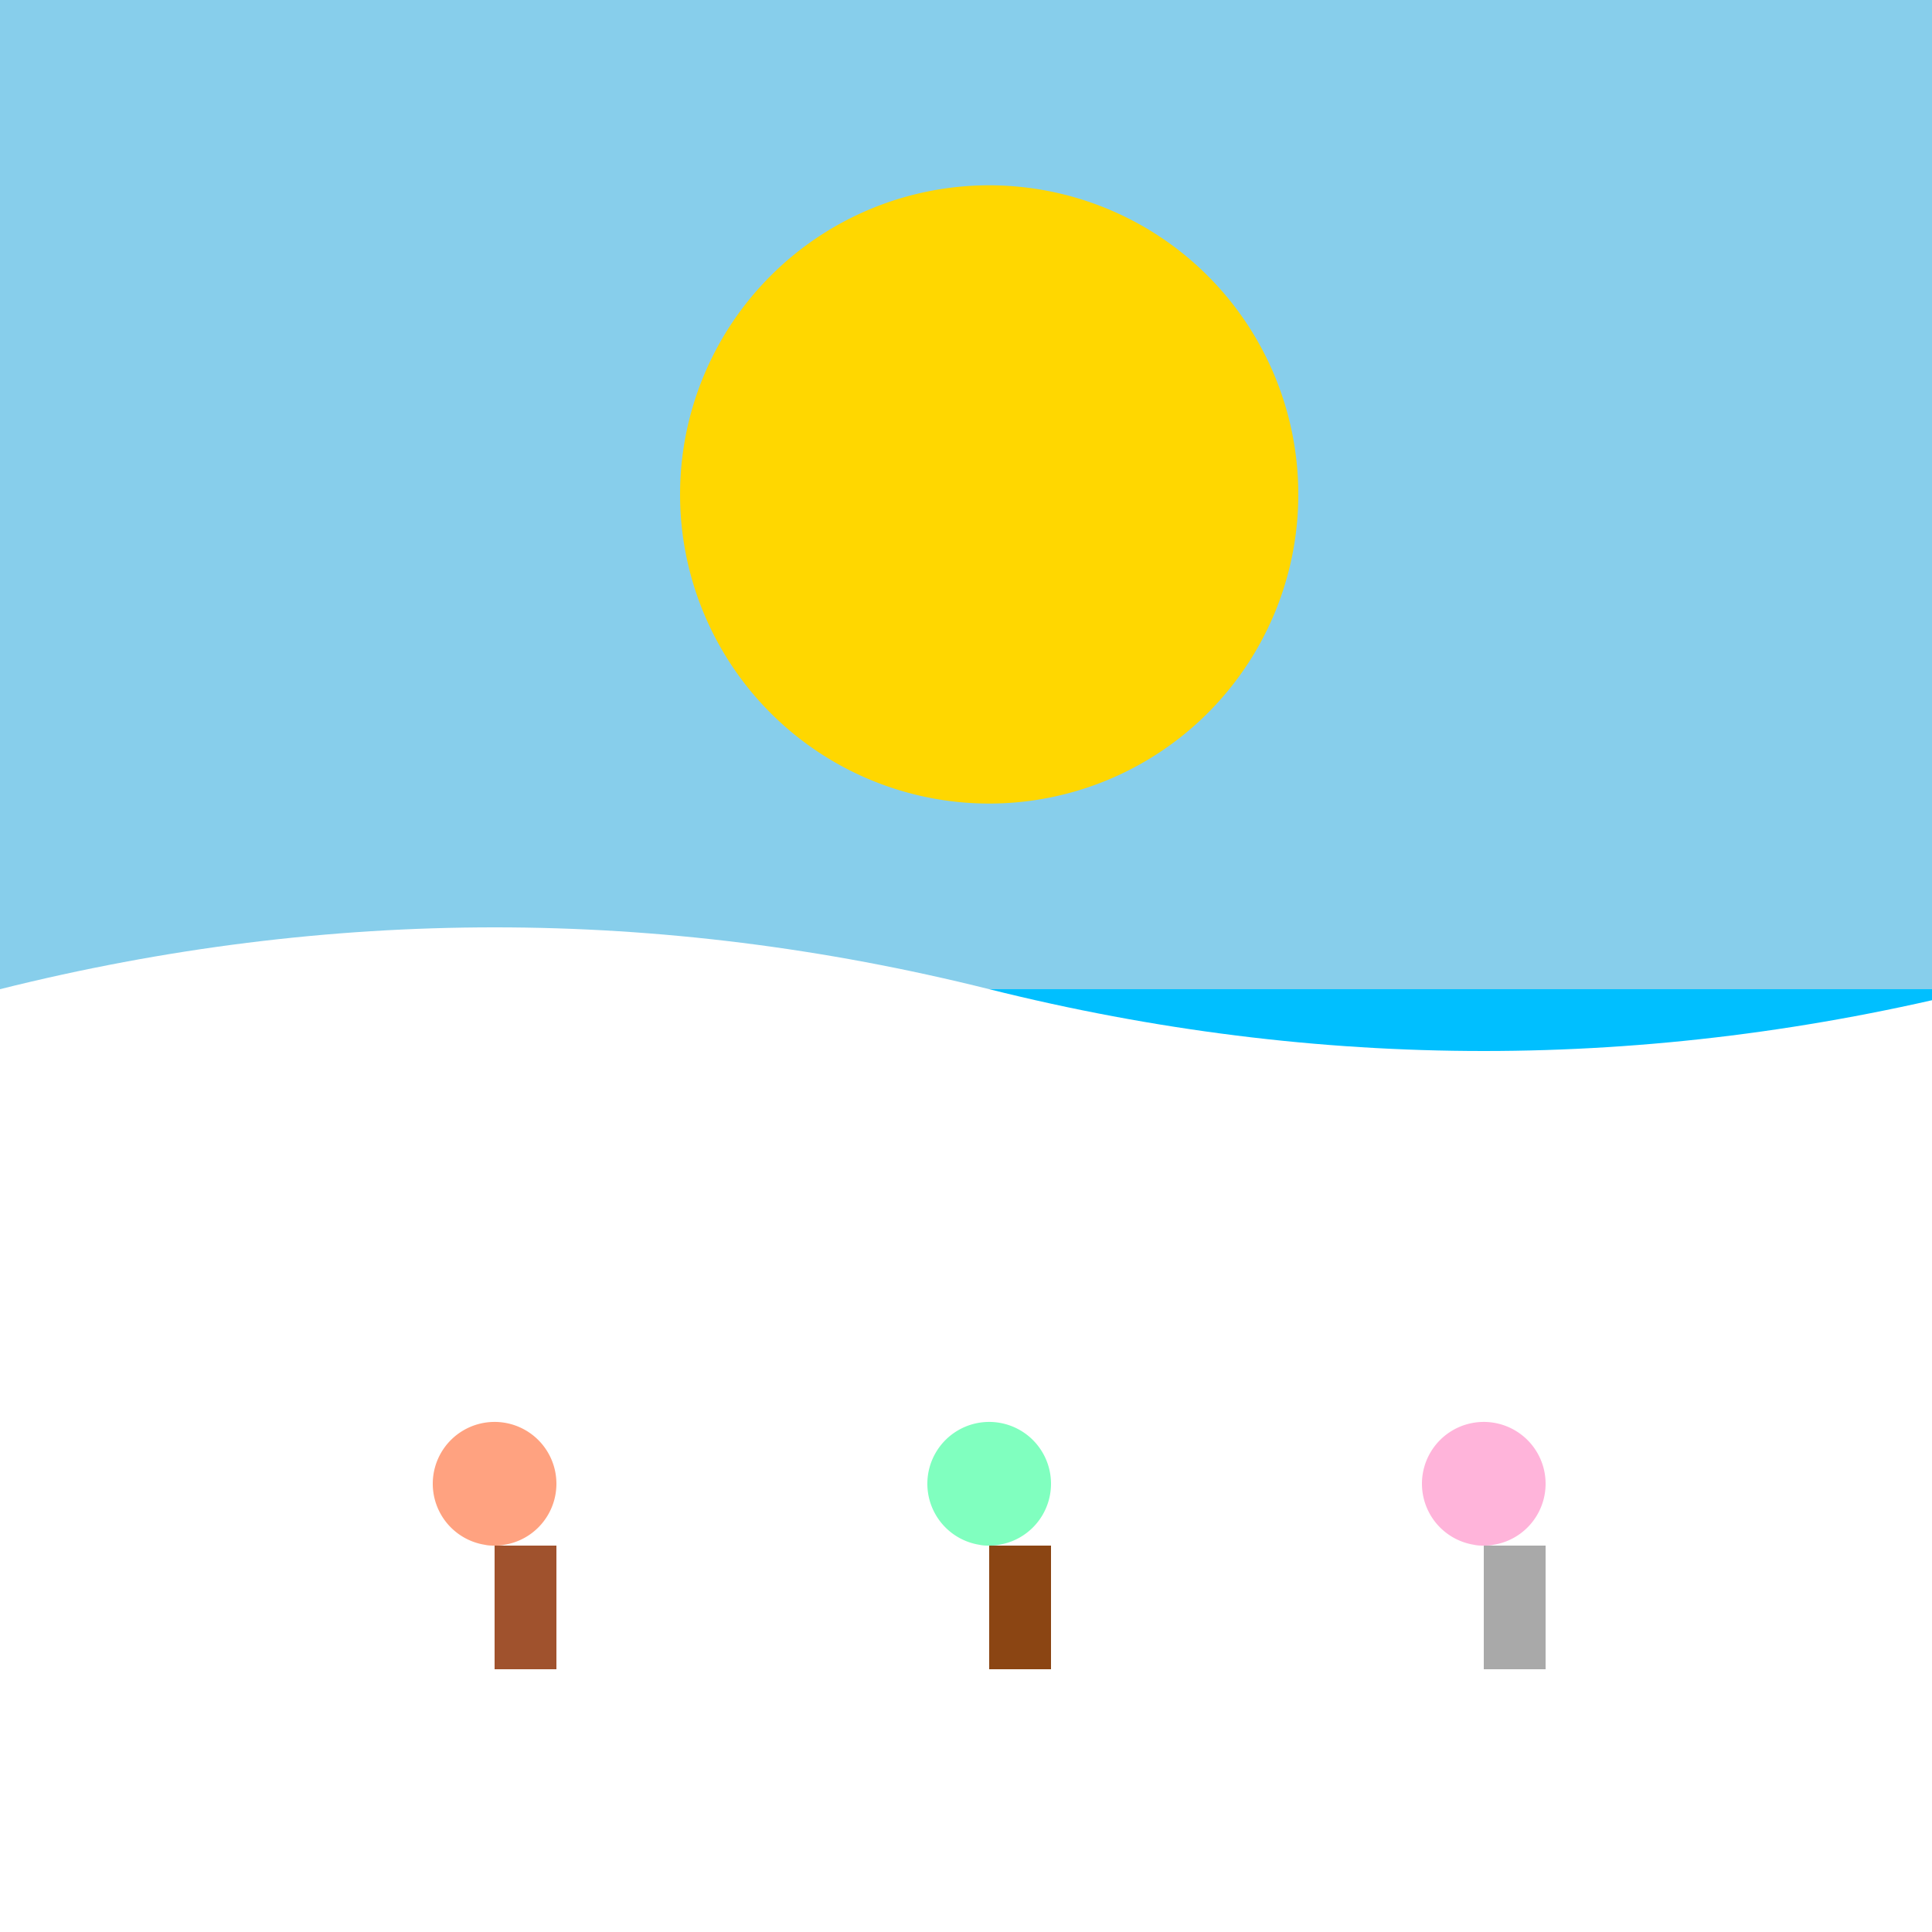
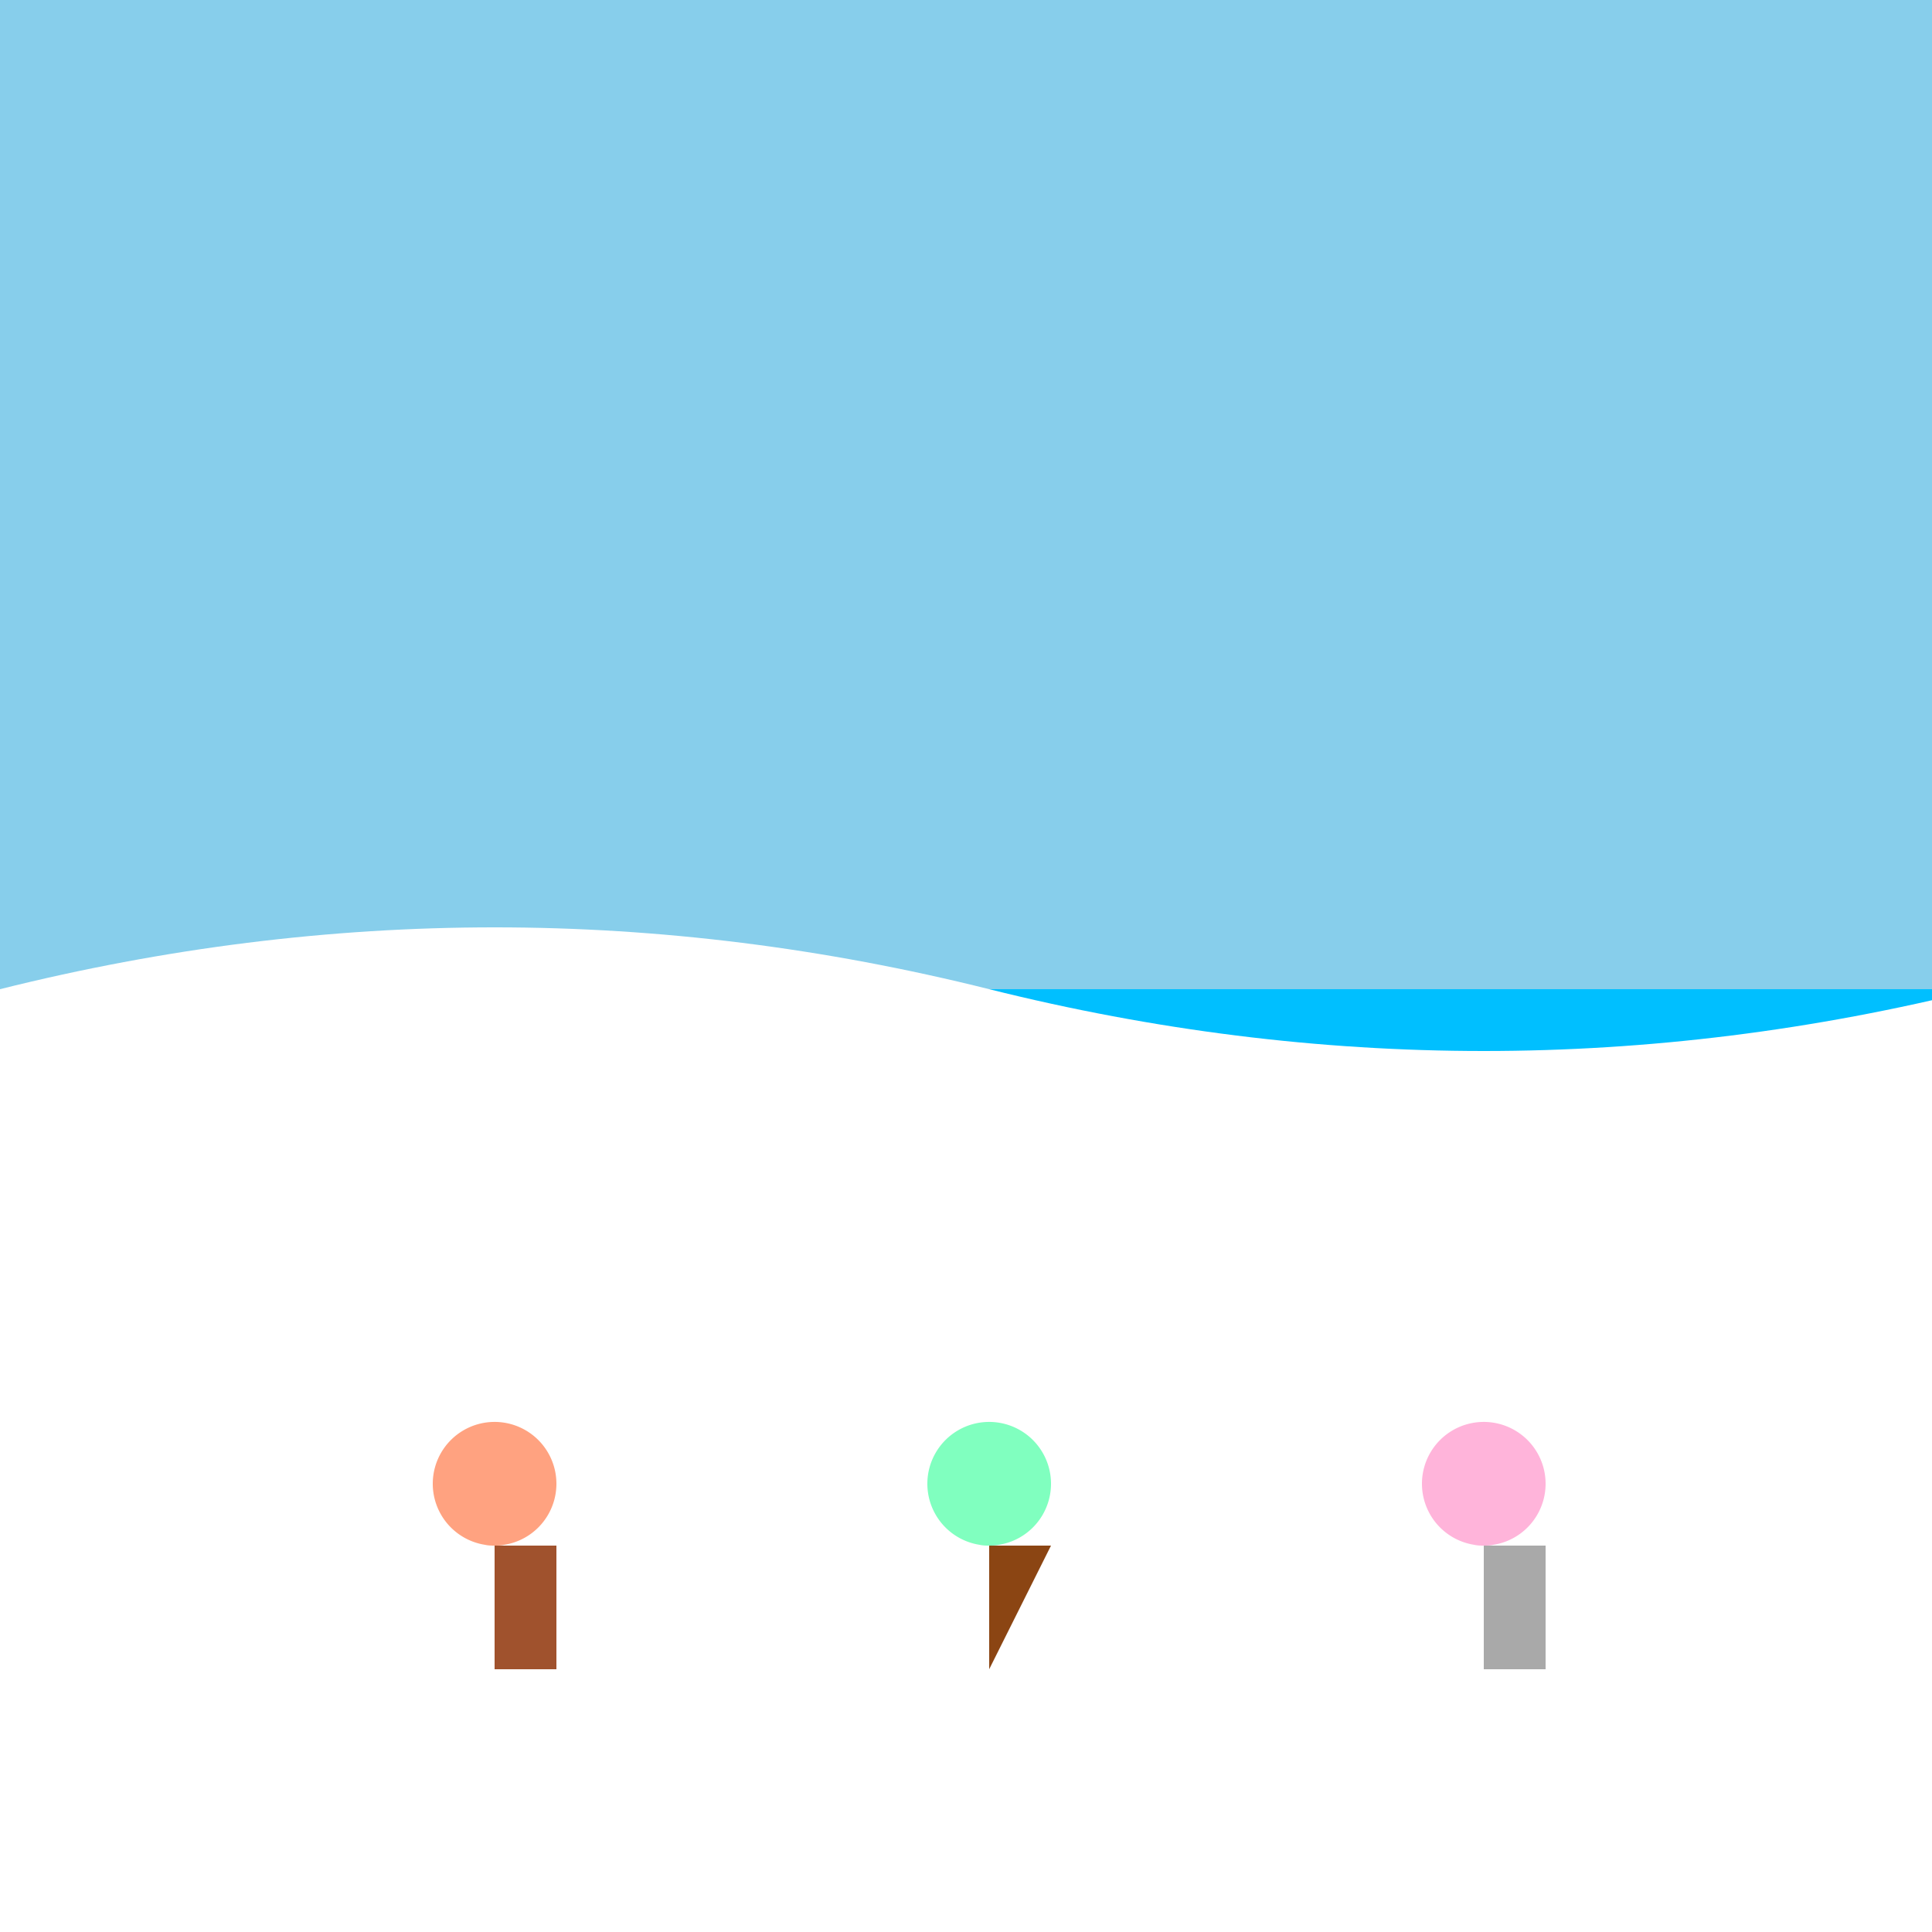
<svg xmlns="http://www.w3.org/2000/svg" width="500" height="500">
  <defs />
  <g>
    <rect fill="#87CEEB" stroke="none" x="0" y="0" width="512" height="512" />
-     <path fill="#FFD700" stroke="none" paint-order="stroke fill markers" d=" M 336 128 A 80 80 0 1 1 336 127.92" />
    <rect fill="#00BFFF" stroke="none" x="0" y="256" width="512" height="256" />
    <path fill="#FFFFFF" stroke="none" paint-order="stroke fill markers" d=" M 0 256 Q 128 224 256 256 Q 384 288 512 256 L 512 512 L 0 512 Z" />
    <path fill="#FF4500" stroke="none" paint-order="stroke fill markers" d=" M 144 384 A 16 16 0 1 1 144 383.984" />
    <path fill="#00FF7F" stroke="none" paint-order="stroke fill markers" d=" M 272 384 A 16 16 0 1 1 272 383.984" />
    <path fill="#FF69B4" stroke="none" paint-order="stroke fill markers" d=" M 400 384 A 16 16 0 1 1 400 383.984" />
    <path fill="#A0522D" stroke="none" paint-order="stroke fill markers" d=" M 128 400 L 128 432 L 144 432 L 144 400 Z" />
-     <path fill="#8B4513" stroke="none" paint-order="stroke fill markers" d=" M 256 400 L 256 432 L 272 432 L 272 400 Z" />
+     <path fill="#8B4513" stroke="none" paint-order="stroke fill markers" d=" M 256 400 L 256 432 L 272 400 Z" />
    <path fill="#A9A9A9" stroke="none" paint-order="stroke fill markers" d=" M 384 400 L 384 432 L 400 432 L 400 400 Z" />
    <path fill="#FFFFFF" stroke="none" paint-order="stroke fill markers" d=" M 160 368 A 32 32 0 1 1 160 367.968" fill-opacity="0.5" />
    <path fill="#FFFFFF" stroke="none" paint-order="stroke fill markers" d=" M 288 368 A 32 32 0 1 1 288 367.968" fill-opacity="0.5" />
    <path fill="#FFFFFF" stroke="none" paint-order="stroke fill markers" d=" M 416 368 A 32 32 0 1 1 416 367.968" fill-opacity="0.5" />
  </g>
</svg>